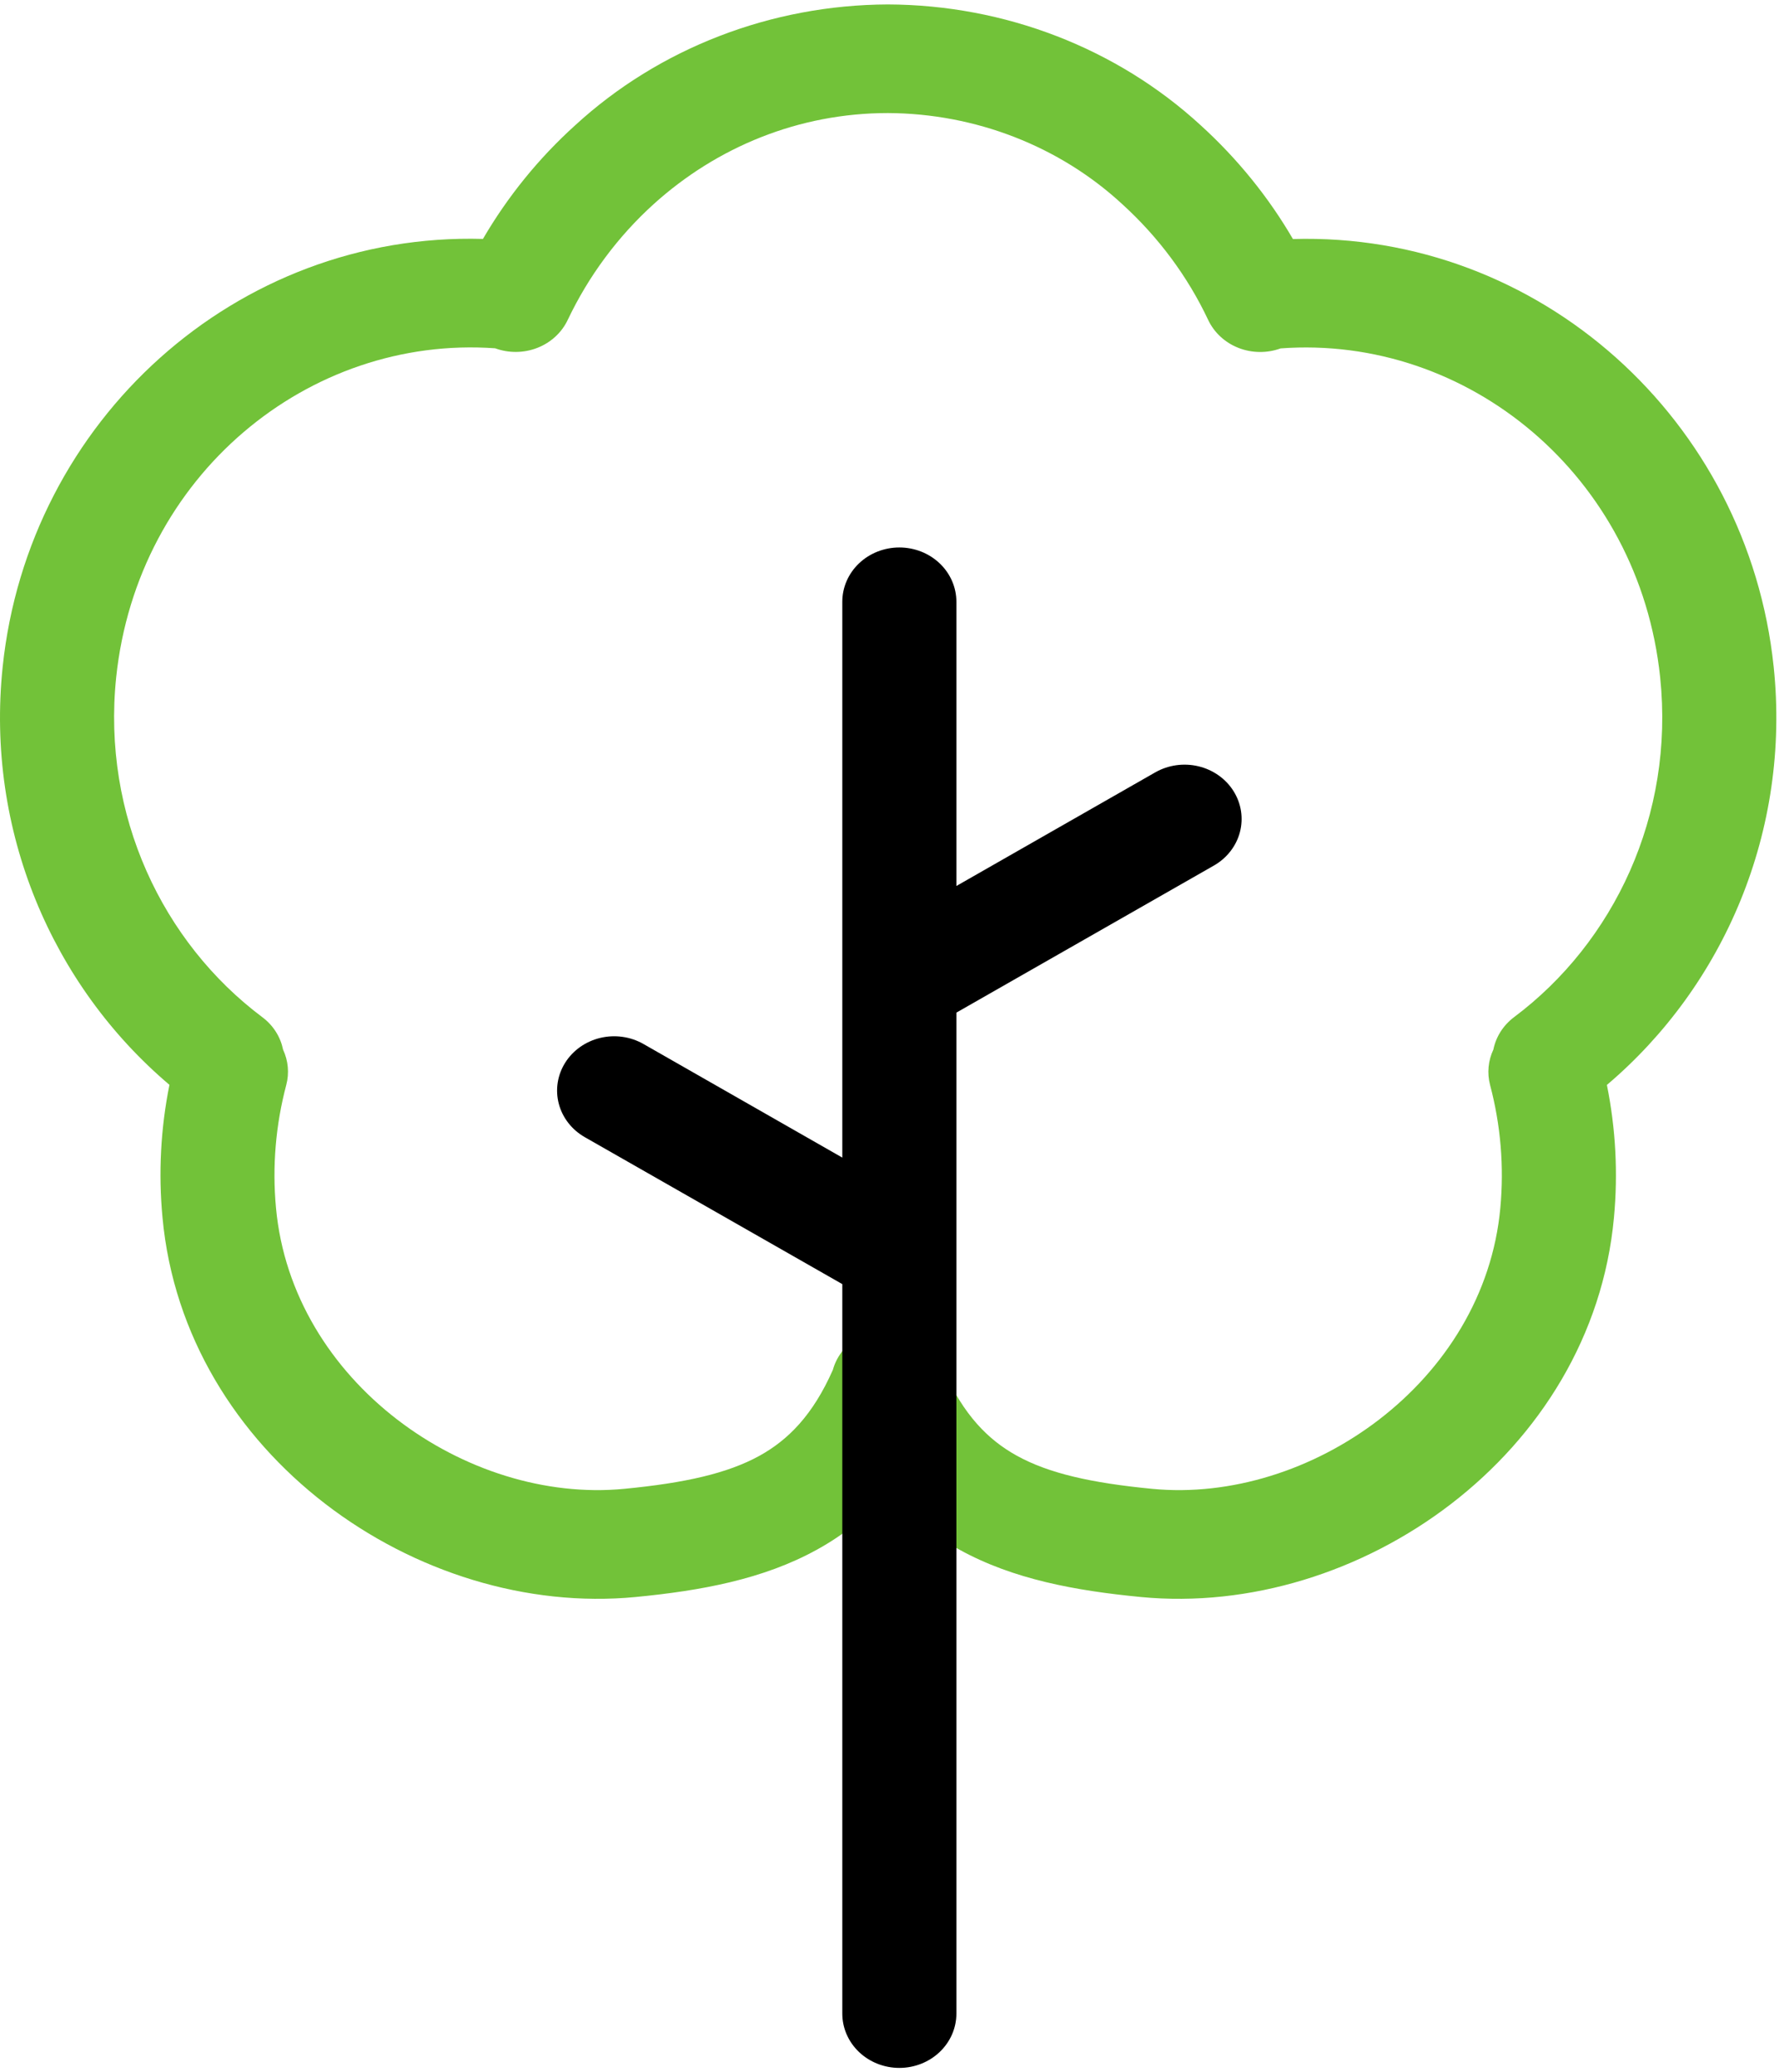
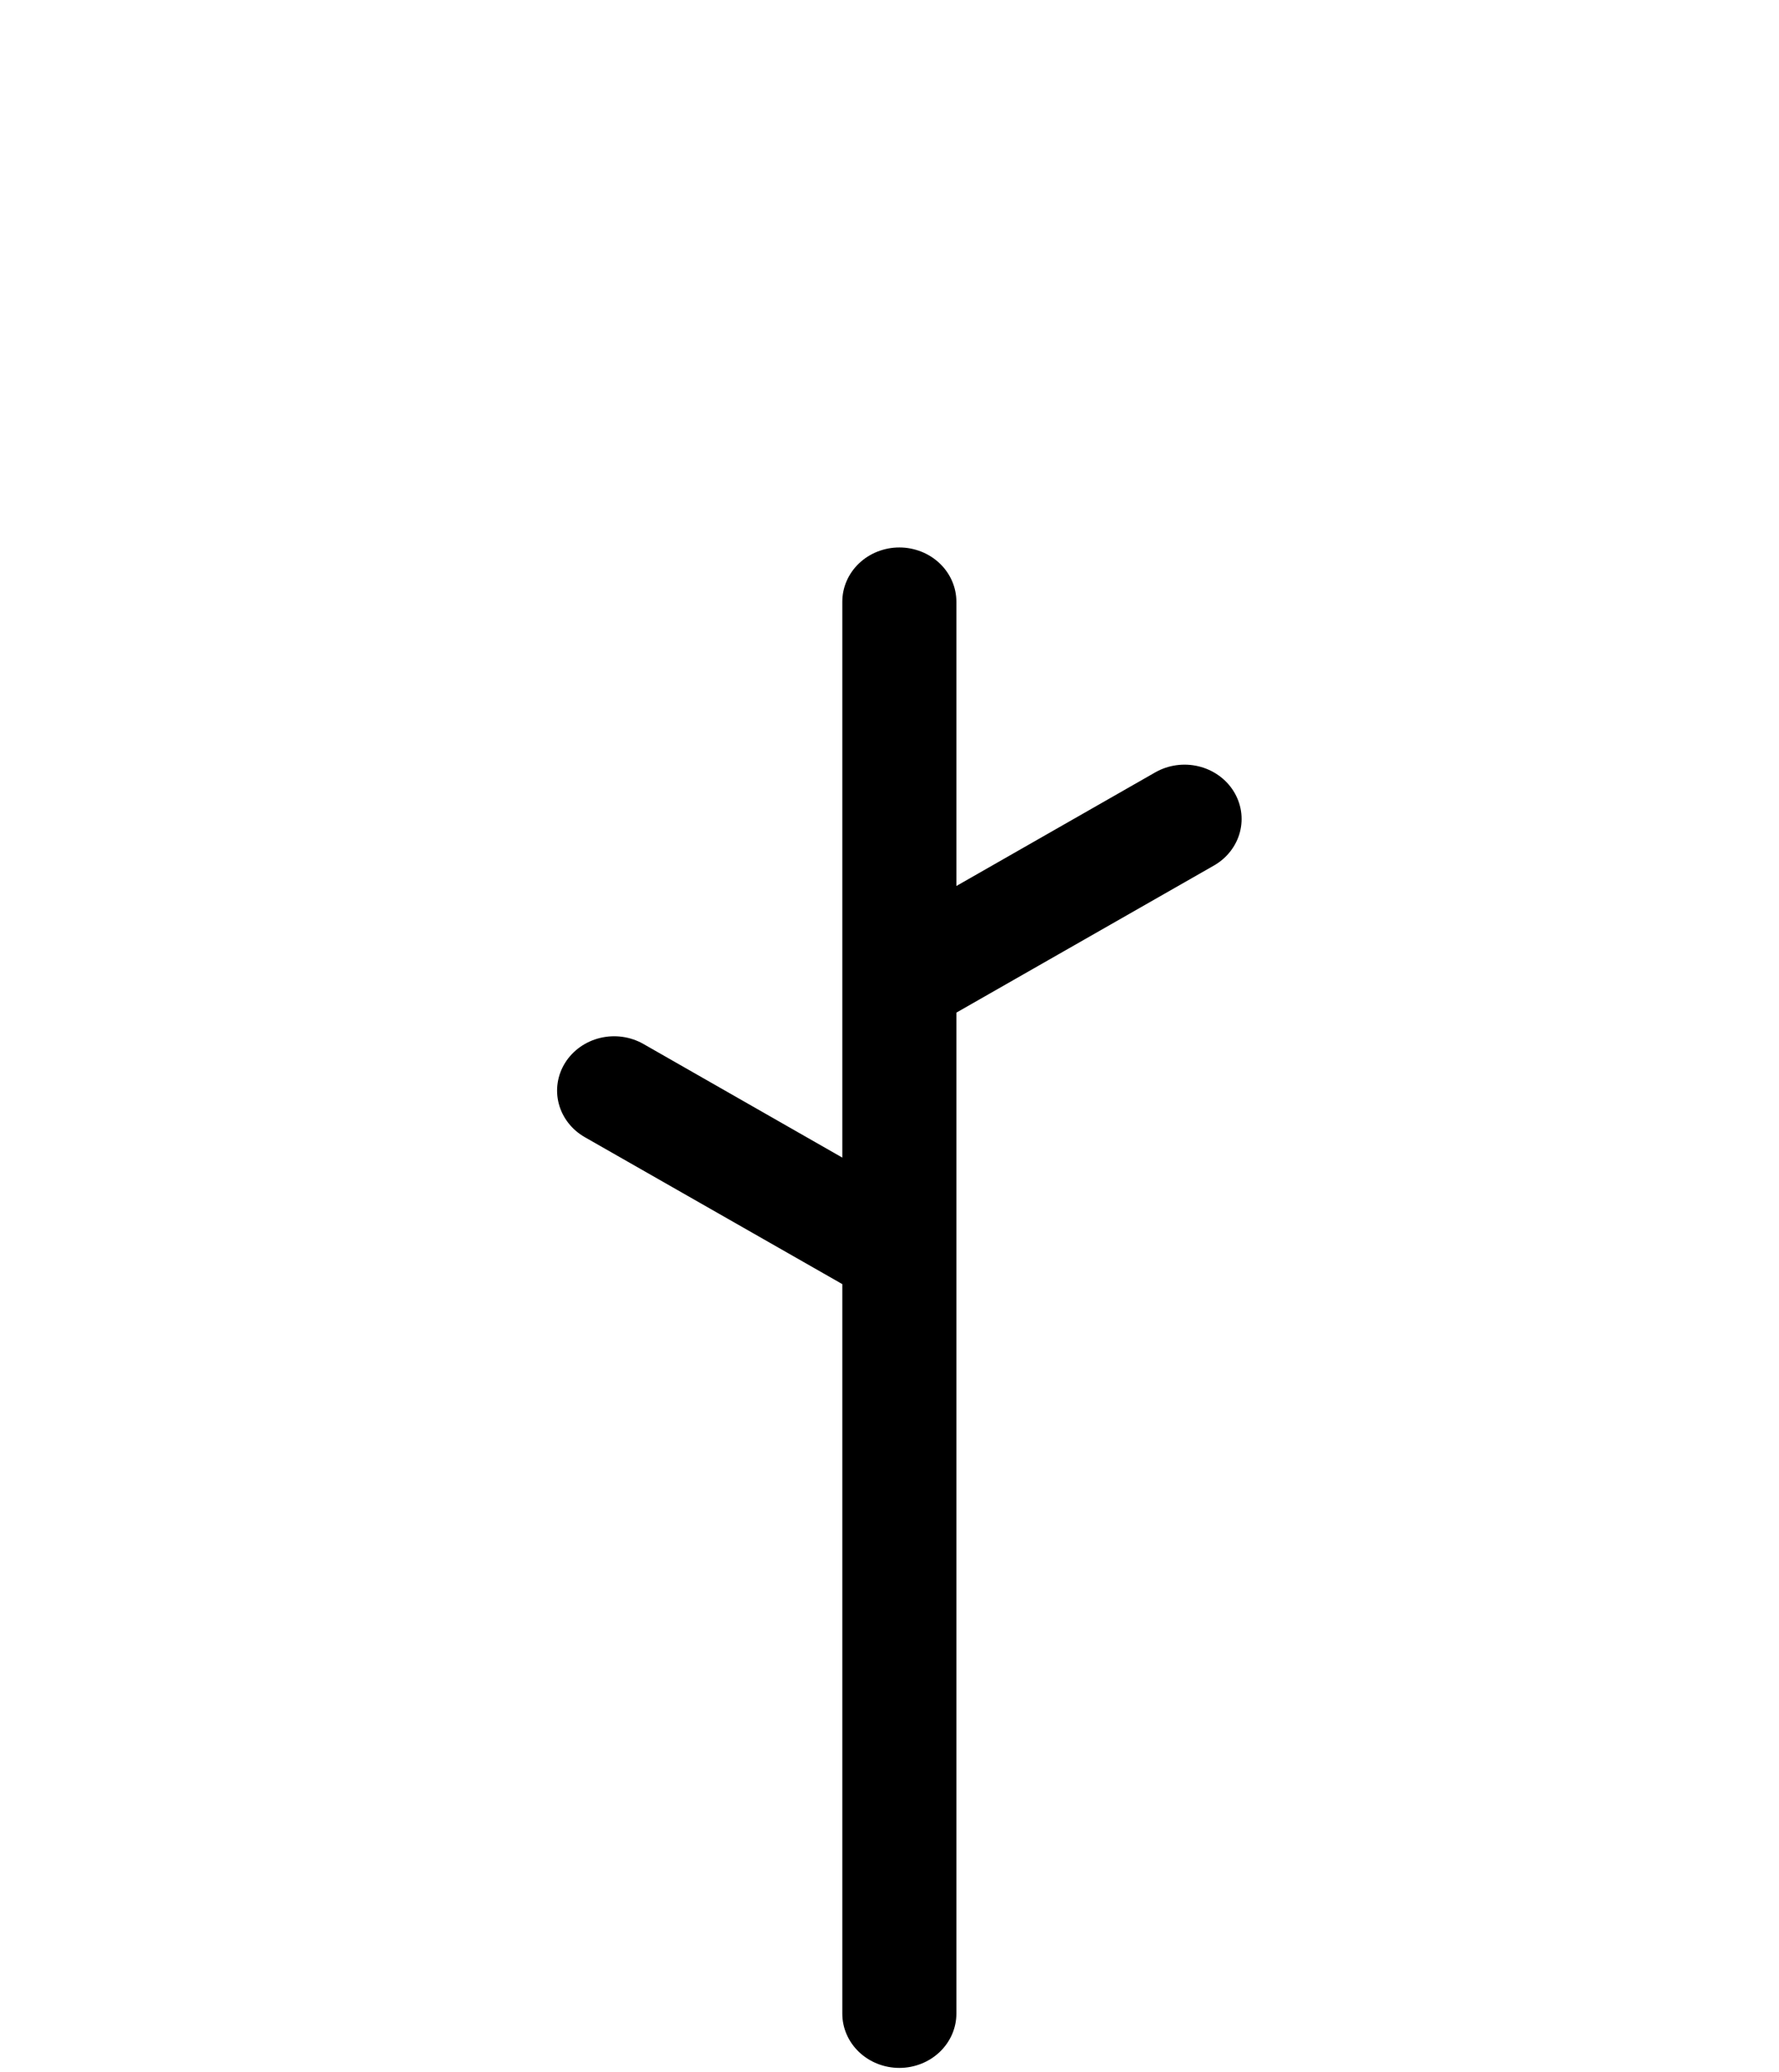
<svg xmlns="http://www.w3.org/2000/svg" width="200" height="233" viewBox="0 0 200 233" fill="none">
-   <path fill-rule="evenodd" clip-rule="evenodd" d="M99.825 12.711C89.795 12.711 80.586 16.532 73.481 22.955C69.505 26.557 66.196 30.977 63.823 35.972C63.15 37.395 61.928 38.519 60.411 39.111C58.894 39.704 57.196 39.721 55.666 39.159C34.671 37.657 15.433 53.481 13.06 76.168C11.457 91.676 18.28 105.963 29.489 114.363C30.759 115.315 31.542 116.622 31.824 118.014C32.406 119.261 32.532 120.659 32.183 121.982C30.987 126.496 30.597 131.168 31.028 135.805C32.824 155.39 52.46 169.103 70.172 167.394C77.008 166.734 81.792 165.659 85.396 163.67C88.615 161.886 91.385 159.102 93.63 154.023C93.862 153.184 94.279 152.401 94.854 151.726C95.429 151.052 96.148 150.503 96.964 150.114C97.78 149.727 98.673 149.508 99.584 149.474C100.496 149.441 101.404 149.593 102.249 149.92C103.181 150.272 104.014 150.829 104.68 151.544C105.346 152.258 105.827 153.111 106.083 154.035C108.328 159.102 111.085 161.886 114.317 163.67C117.909 165.659 122.705 166.734 129.529 167.394C147.241 169.103 166.877 155.39 168.672 135.805C169.104 131.168 168.713 126.496 167.517 121.982C167.169 120.653 167.301 119.252 167.89 118.002C168.179 116.564 169.004 115.272 170.211 114.363C181.433 105.963 188.257 91.676 186.641 76.168C184.28 53.457 164.978 37.62 143.97 39.171C142.44 39.729 140.744 39.708 139.23 39.114C137.715 38.519 136.497 37.394 135.826 35.972C133.52 31.08 130.24 26.66 126.168 22.955C119.107 16.428 109.666 12.757 99.825 12.711ZM145.355 26.875C142.6 22.146 139.111 17.84 135.005 14.103C125.559 5.419 112.955 0.546 99.825 0.5C86.694 0.546 74.09 5.419 64.644 14.103C60.578 17.778 57.077 22.088 54.294 26.863C26.591 26.081 3.184 47.266 0.299 74.984C-1.625 93.422 5.878 110.81 19.049 121.971C18.062 126.878 17.799 131.892 18.267 136.867C20.704 163.499 46.919 181.924 71.467 179.555C78.803 178.847 85.806 177.565 91.821 174.243C94.891 172.558 97.567 170.401 99.85 167.772C102.15 170.401 104.826 172.558 107.879 174.243C113.907 177.565 120.91 178.847 128.246 179.555C152.794 181.924 179.009 163.499 181.446 136.88C181.91 131.903 181.643 126.889 180.652 121.982C193.823 110.81 201.326 93.422 199.402 74.972C196.516 47.242 173.071 26.069 145.355 26.875Z" fill="#72C239" />
  <path fill-rule="evenodd" clip-rule="evenodd" d="M138.673 88.941C139.106 89.629 139.392 90.391 139.516 91.184C139.639 91.978 139.597 92.787 139.393 93.564C139.188 94.343 138.824 95.073 138.322 95.717C137.82 96.362 137.19 96.905 136.467 97.318L107.52 113.851V226.394C107.52 228.014 106.844 229.567 105.641 230.712C104.439 231.856 102.808 232.5 101.107 232.5C99.406 232.5 97.775 231.856 96.572 230.712C95.37 229.567 94.694 228.014 94.694 226.394V144.376L65.747 127.856C64.288 127.024 63.236 125.673 62.822 124.102C62.408 122.532 62.667 120.869 63.541 119.48C64.415 118.091 65.833 117.089 67.483 116.694C69.133 116.3 70.88 116.546 72.339 117.379L94.694 130.152V67.658C94.694 66.039 95.37 64.486 96.572 63.341C97.775 62.196 99.406 61.553 101.107 61.553C102.808 61.553 104.439 62.196 105.641 63.341C106.844 64.486 107.52 66.039 107.52 67.658V99.613L129.875 86.84C130.597 86.428 131.398 86.156 132.231 86.038C133.064 85.921 133.914 85.96 134.731 86.156C135.548 86.35 136.316 86.697 136.993 87.175C137.669 87.652 138.24 88.252 138.673 88.941Z" fill="black" />
</svg>